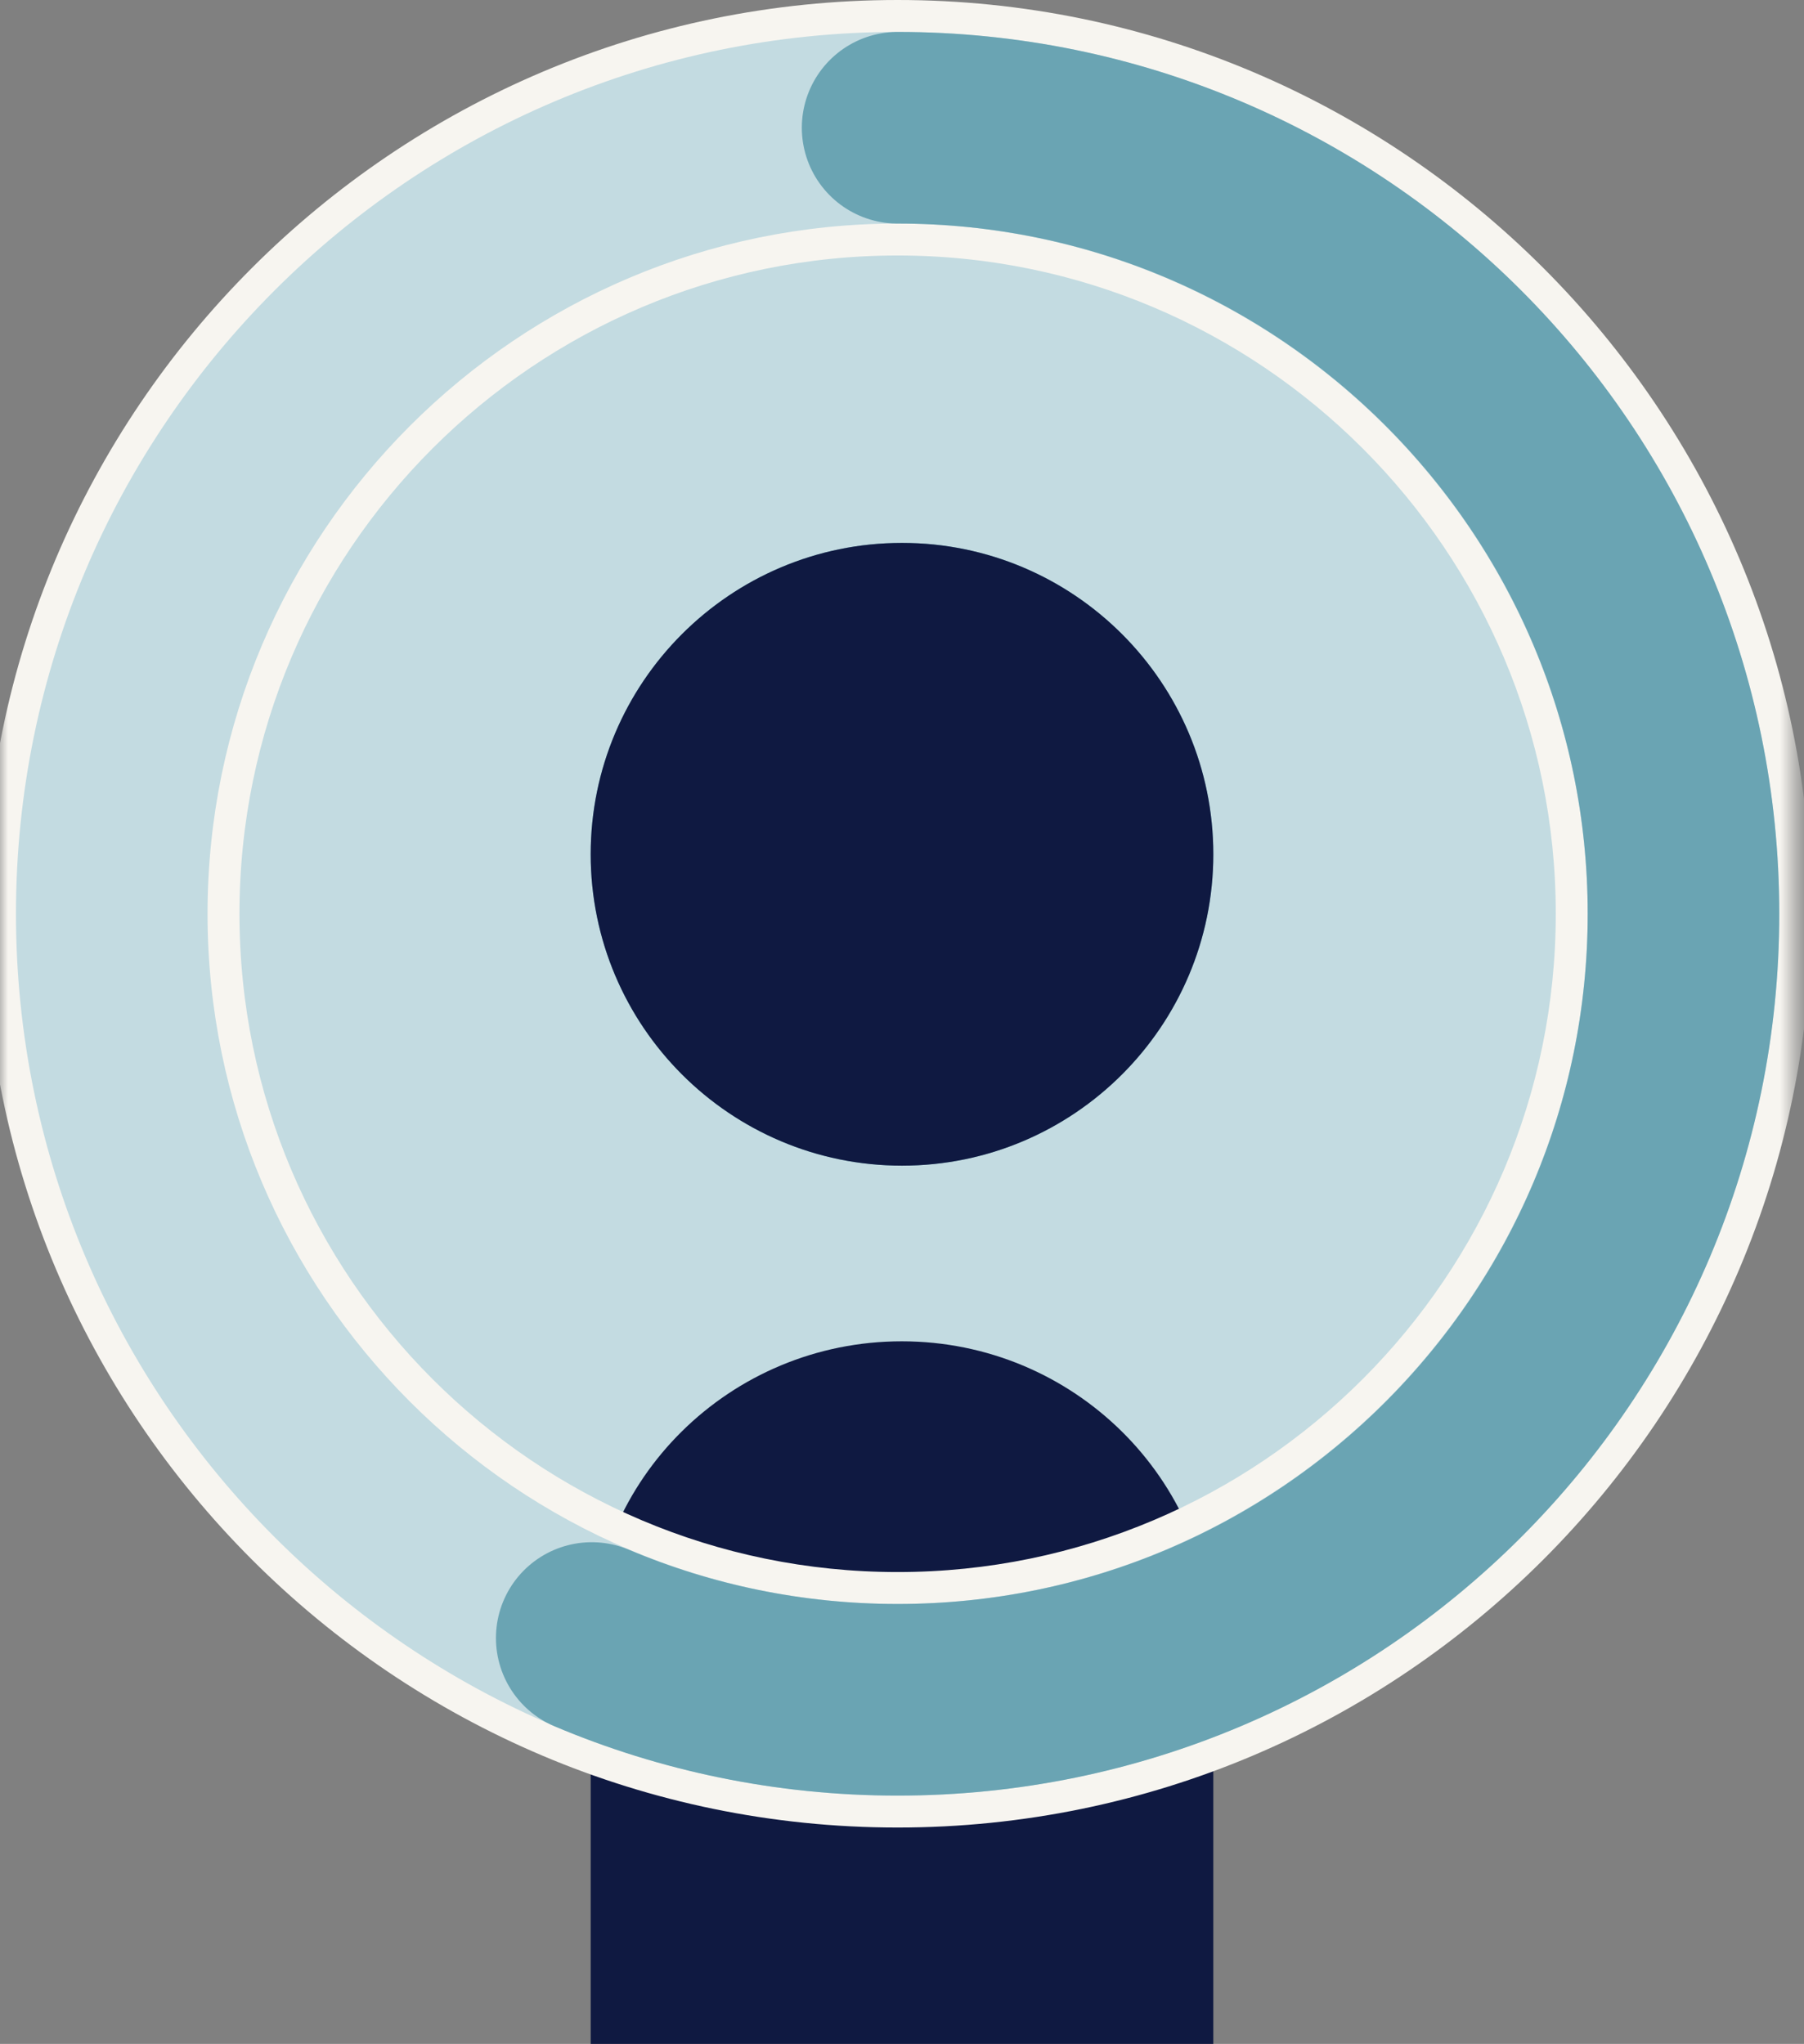
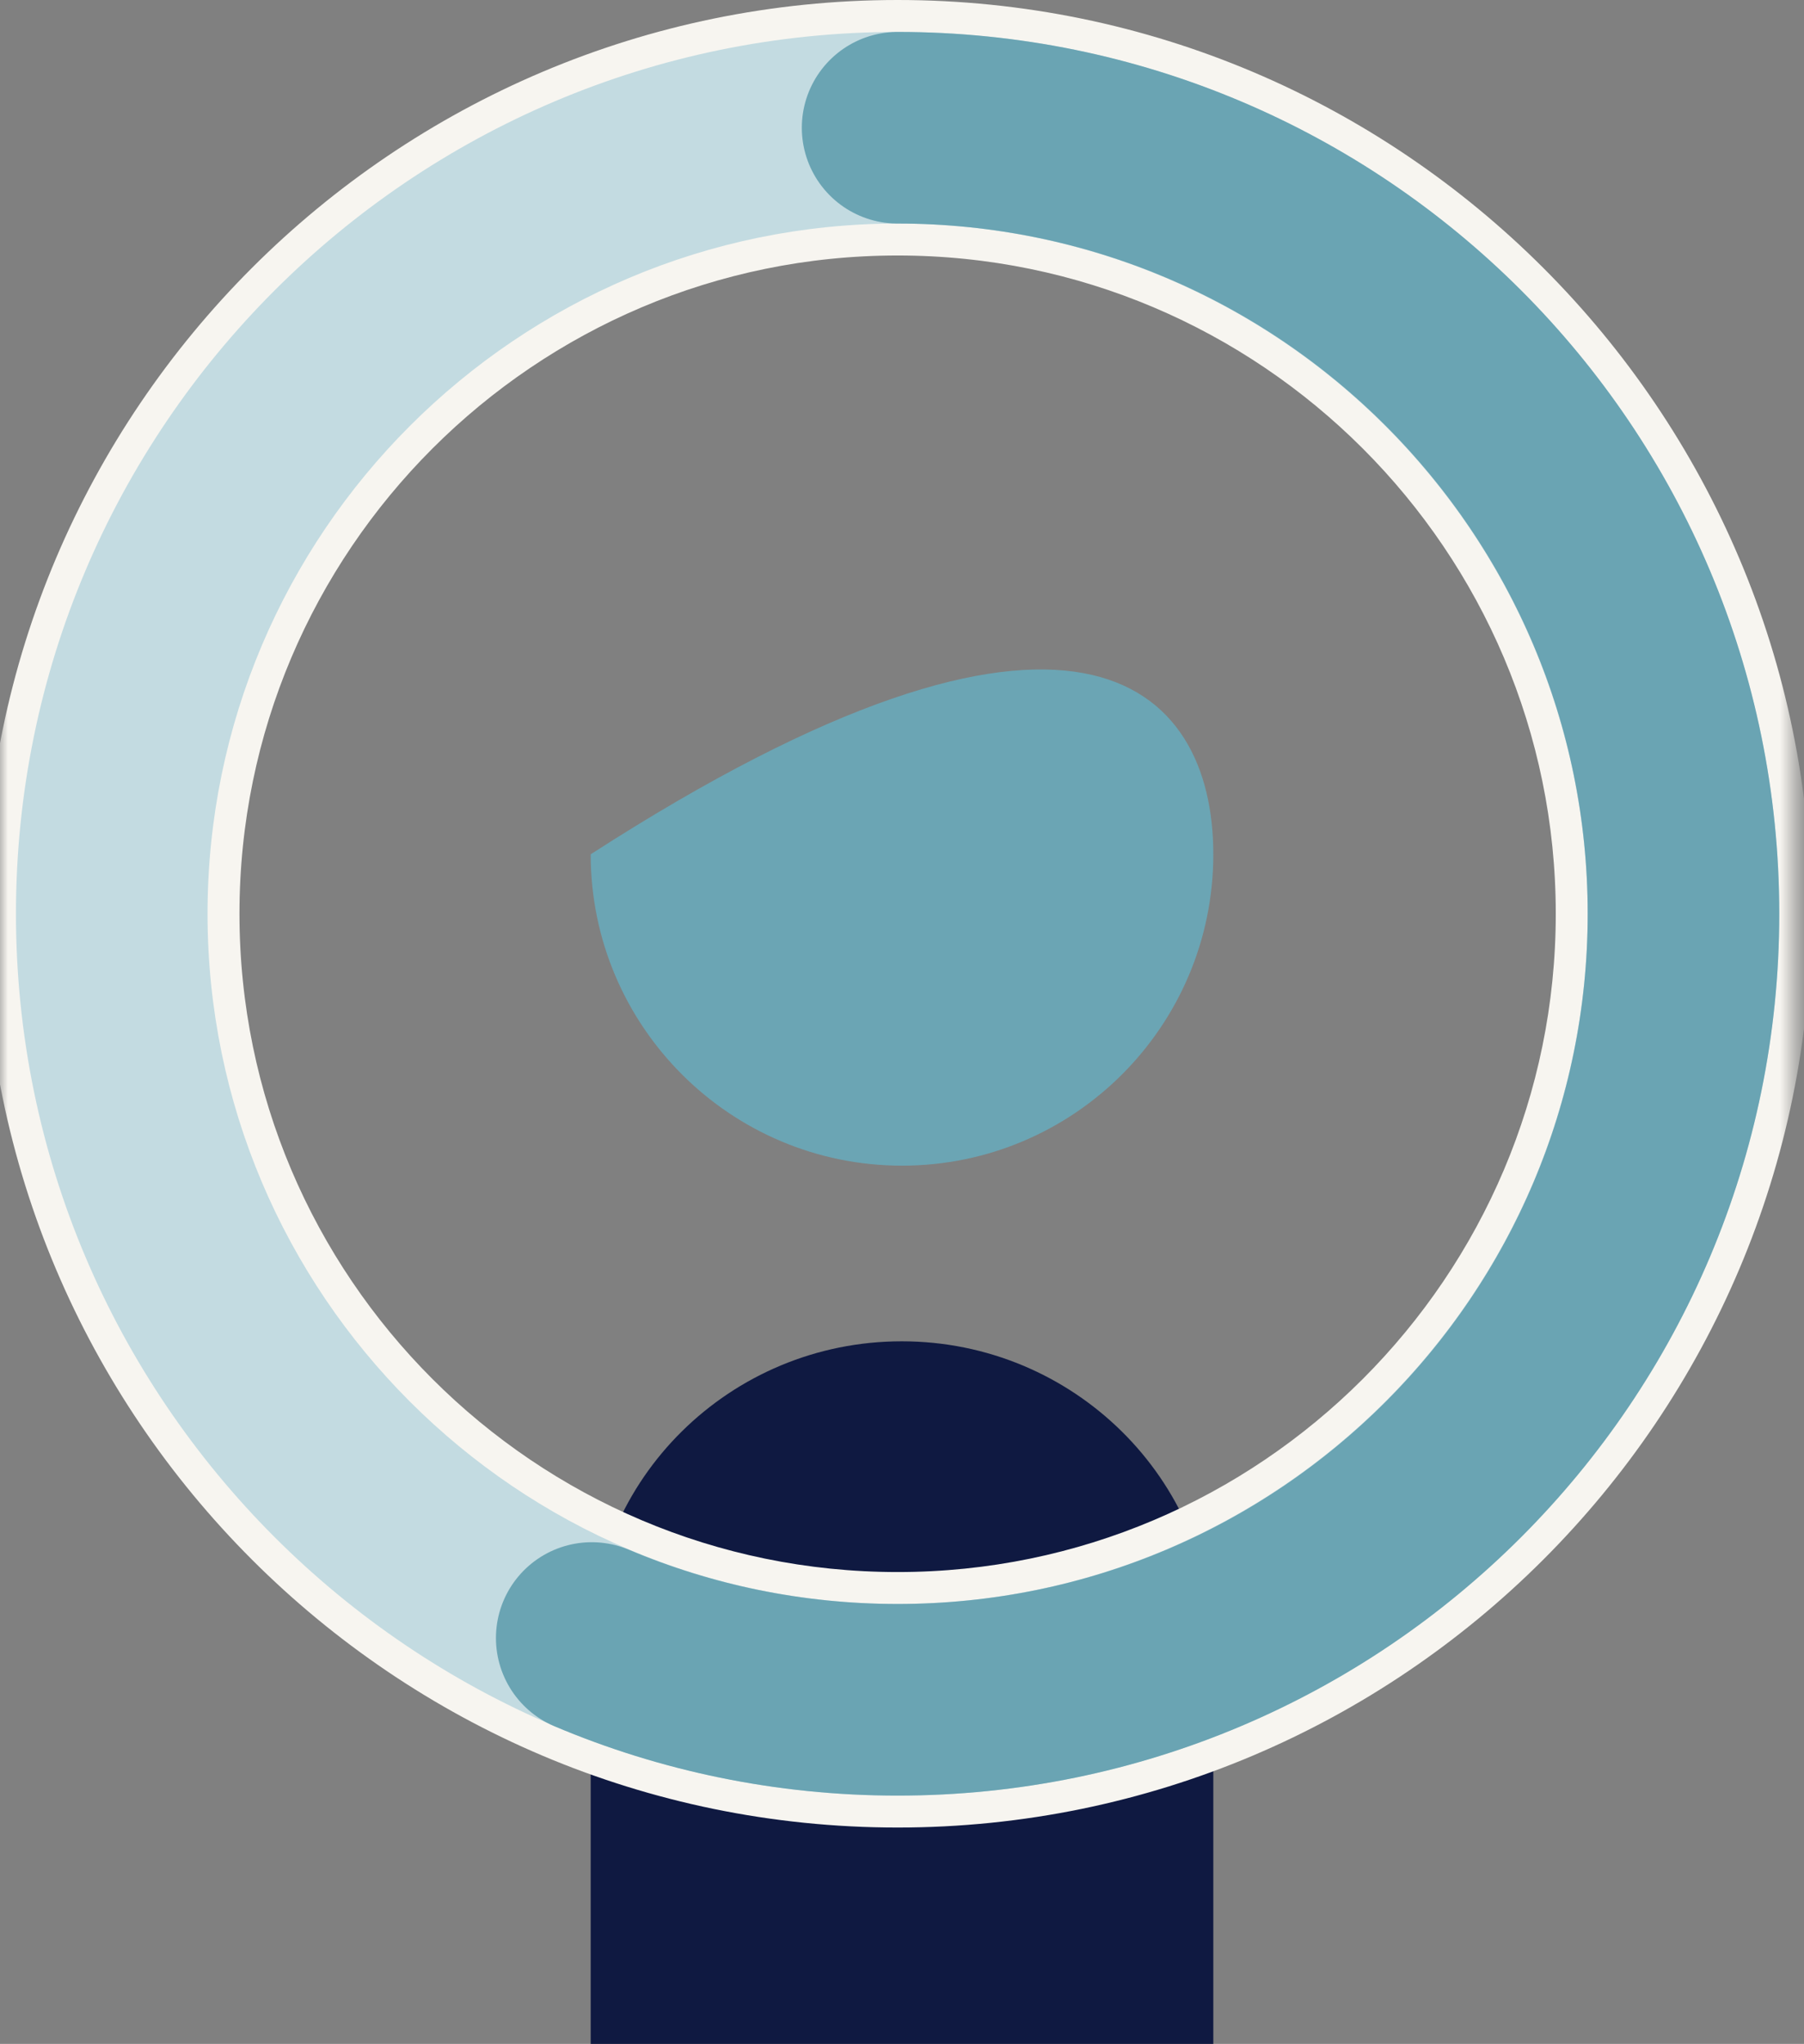
<svg xmlns="http://www.w3.org/2000/svg" xmlns:xlink="http://www.w3.org/1999/xlink" width="113px" height="128px" viewBox="0 0 113 128" version="1.1">
  <rect x="0" y="0" width="113" height="128" fill="#808080" stroke="none" />
  <title>Group 9</title>
  <desc>Created with Sketch.</desc>
  <defs>
    <polygon id="path-1" points="2.13162821e-14 0.55 112.45 0.55 112.45 130 2.13162821e-14 130" />
  </defs>
  <g id="EE-Problem-Articles" stroke="none" stroke-width="1" fill="none" fill-rule="evenodd">
    <g id="Group-9" transform="translate(0, -9)">
      <g id="PeopleInCircle_illustration_UseBackgroundRed_RGB" transform="translate(9, 15)" fill-rule="nonzero">
-         <path d="M47.53,95 C21.286,95 0,73.714 0,47.5 C0,21.256 21.256,0 47.5,0 C73.744,0 95,21.256 95,47.5 C95.03,73.714 73.744,95 47.53,95 Z" id="Shape" fill="#C3DBE1" />
-         <path d="M47.5,67 C36.74,67 28,58.26 28,47.5 C28,36.74 36.74,28 47.5,28 C58.26,28 67,36.74 67,47.5 C67,58.26 58.26,67 47.5,67 Z" id="Shape" fill="#6BA5B4" />
-         <path d="M47.5,67 C36.74,67 28,58.26 28,47.5 C28,36.74 36.74,28 47.5,28 C58.26,28 67,36.74 67,47.5 C67,58.26 58.26,67 47.5,67 Z" id="Shape" fill="#0F1941" />
+         <path d="M47.5,67 C36.74,67 28,58.26 28,47.5 C58.26,28 67,36.74 67,47.5 C67,58.26 58.26,67 47.5,67 Z" id="Shape" fill="#6BA5B4" />
        <path d="M47.485,78 C36.734,78 28,86.627 28,97.248 L28,122 L67,122 L67,97.248 C66.97,86.627 58.236,78 47.485,78 Z" id="Shape" fill="#0F1941" />
      </g>
      <g id="Group-6">
        <g id="Group-3" transform="translate(0, 0.45)">
          <mask id="mask-2" fill="white">
            <use xlink:href="#path-1" />
          </mask>
          <g id="Clip-2" />
          <path d="M56.225,23.55 C32.942,23.55 14,42.492 14,65.775 C14,89.058 32.942,108 56.225,108 C79.508,108 98.451,89.058 98.451,65.775 C98.451,42.492 79.508,23.55 56.225,23.55 M56.225,122 C25.223,122 -0,96.778 -0,65.775 C-0,34.773 25.223,9.55 56.225,9.55 C87.228,9.55 112.451,34.773 112.451,65.775 C112.451,96.778 87.228,122 56.225,122" id="Fill-1" stroke="#F7F5F0" stroke-width="2" fill="#C3DBE1" mask="url(#mask-2)" />
        </g>
        <path d="M56.225,17 C83.412,17 105.451,39.039 105.451,66.225 C105.451,93.411 83.412,115.45 56.225,115.45 C49.429,115.45 42.954,114.073 37.065,111.582" id="Stroke-4" stroke="#6AA4B3" stroke-width="12" stroke-linecap="round" />
      </g>
    </g>
  </g>
</svg>